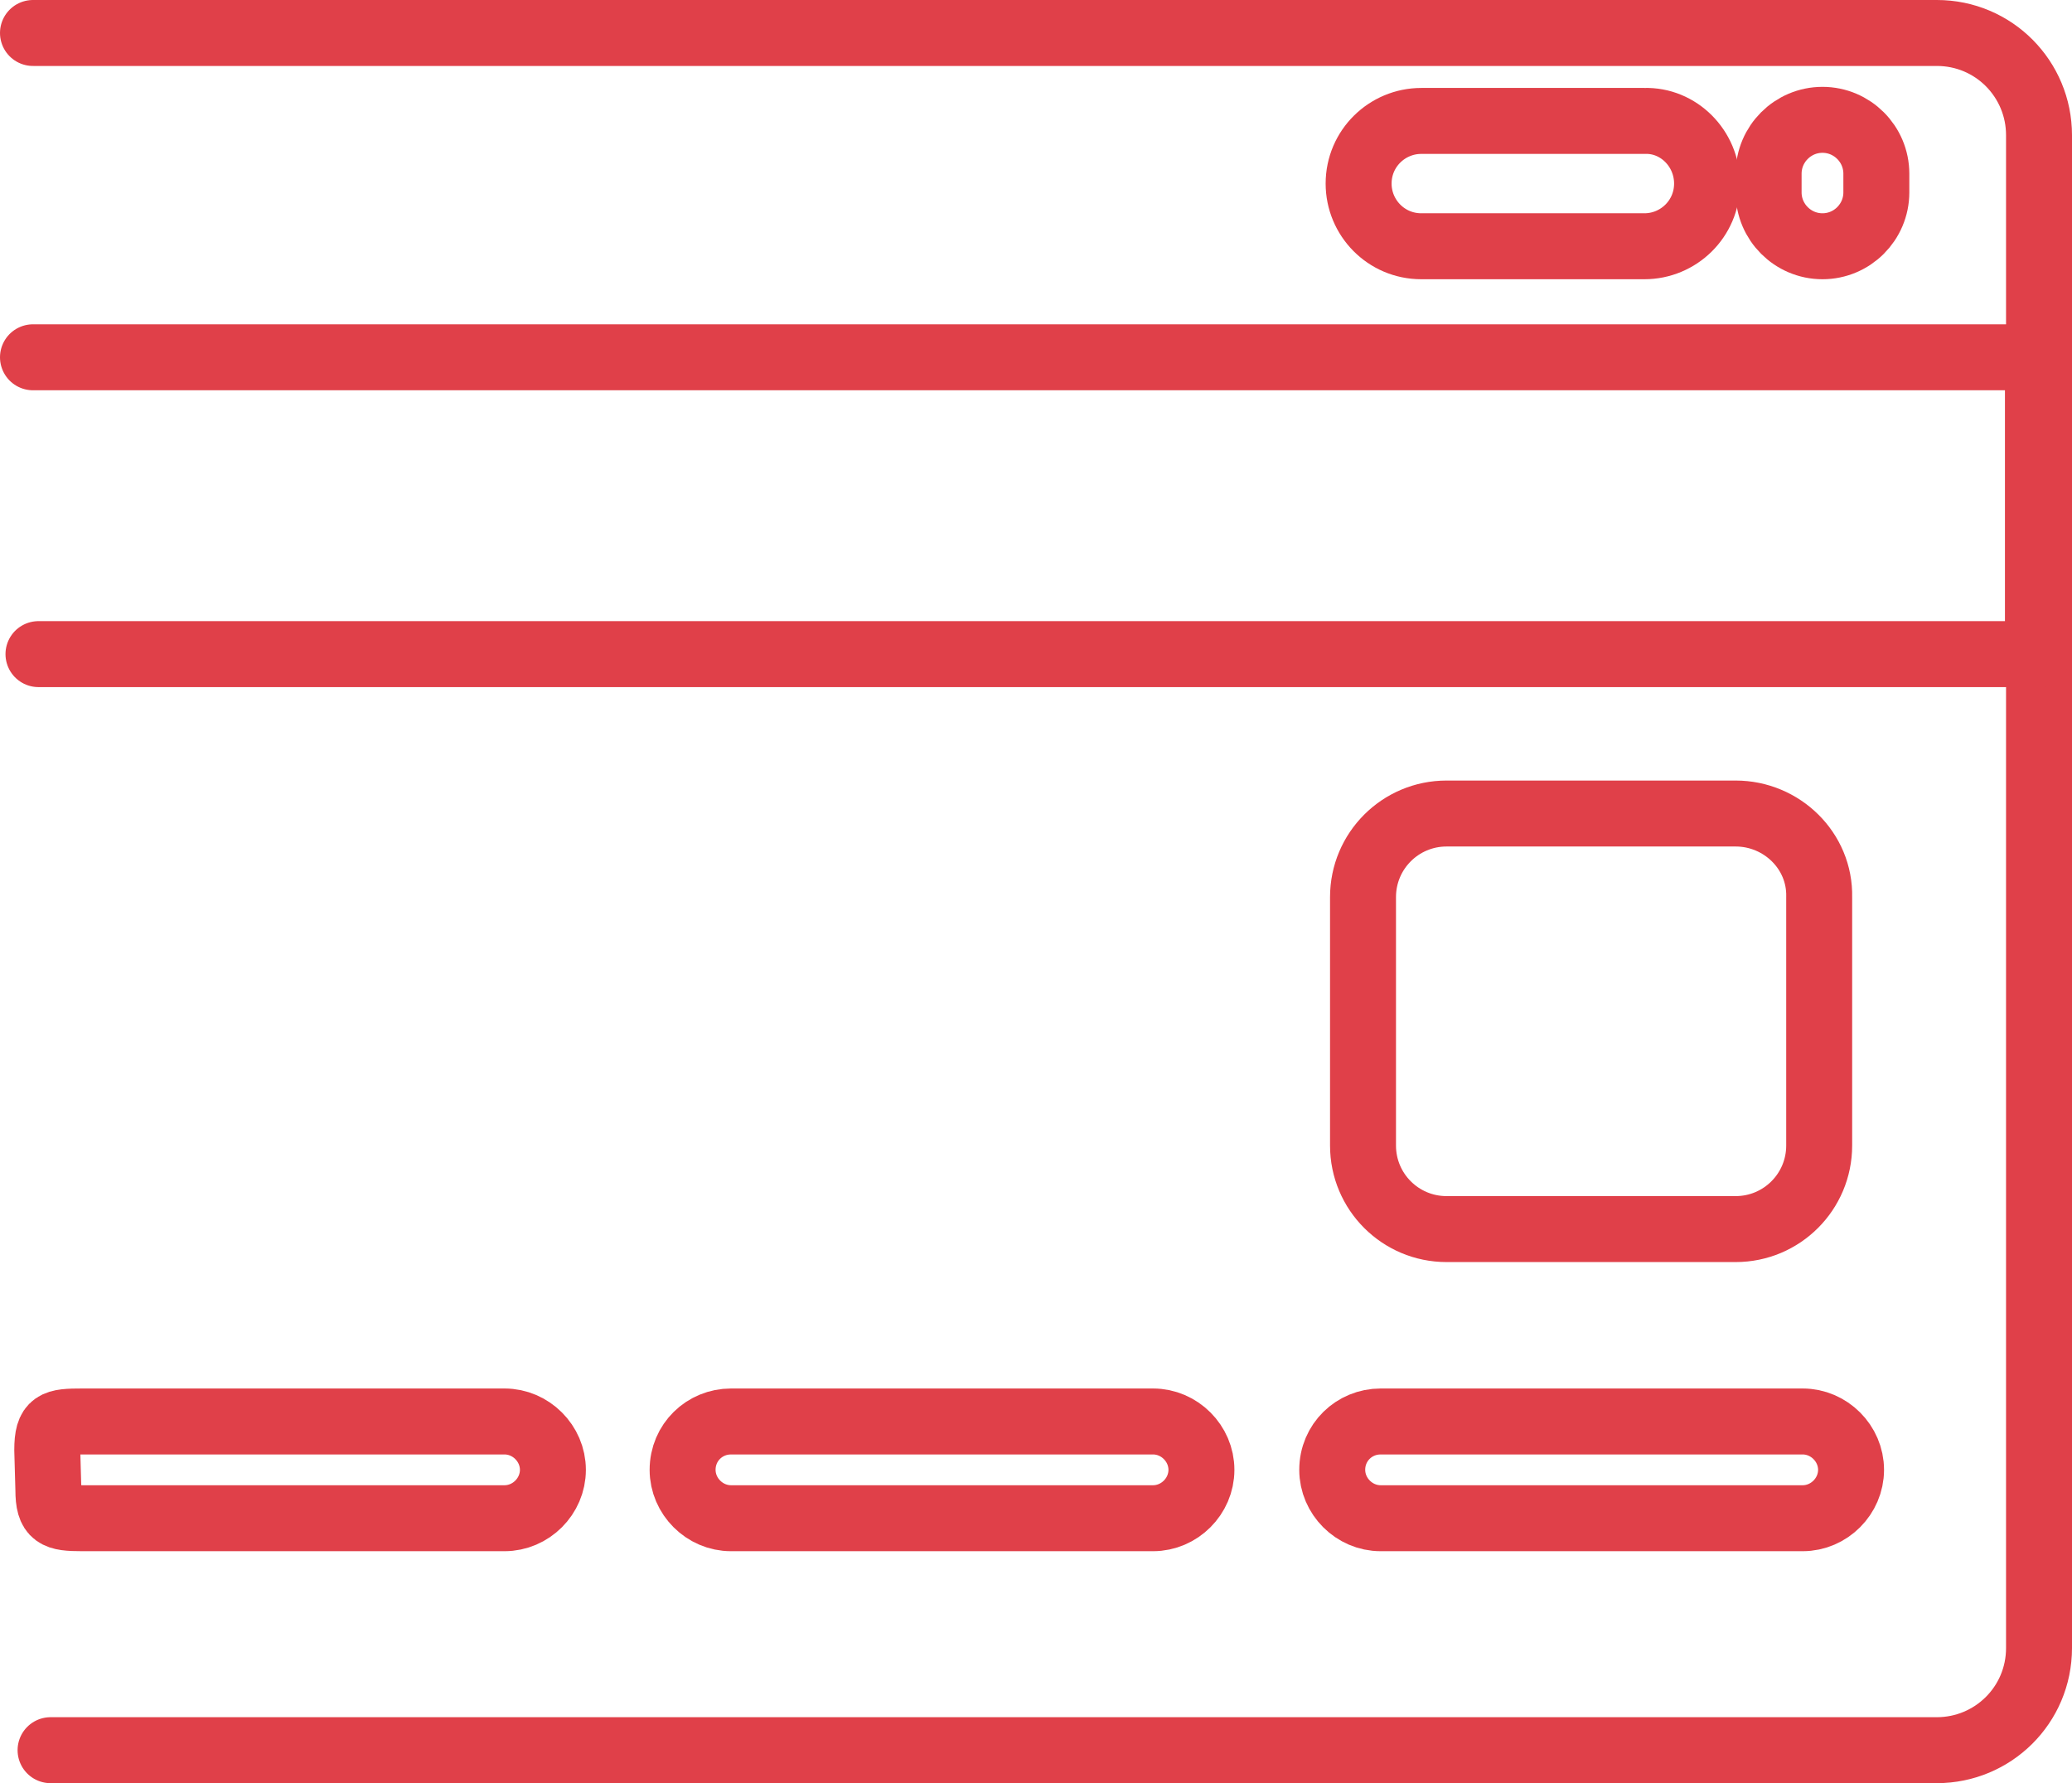
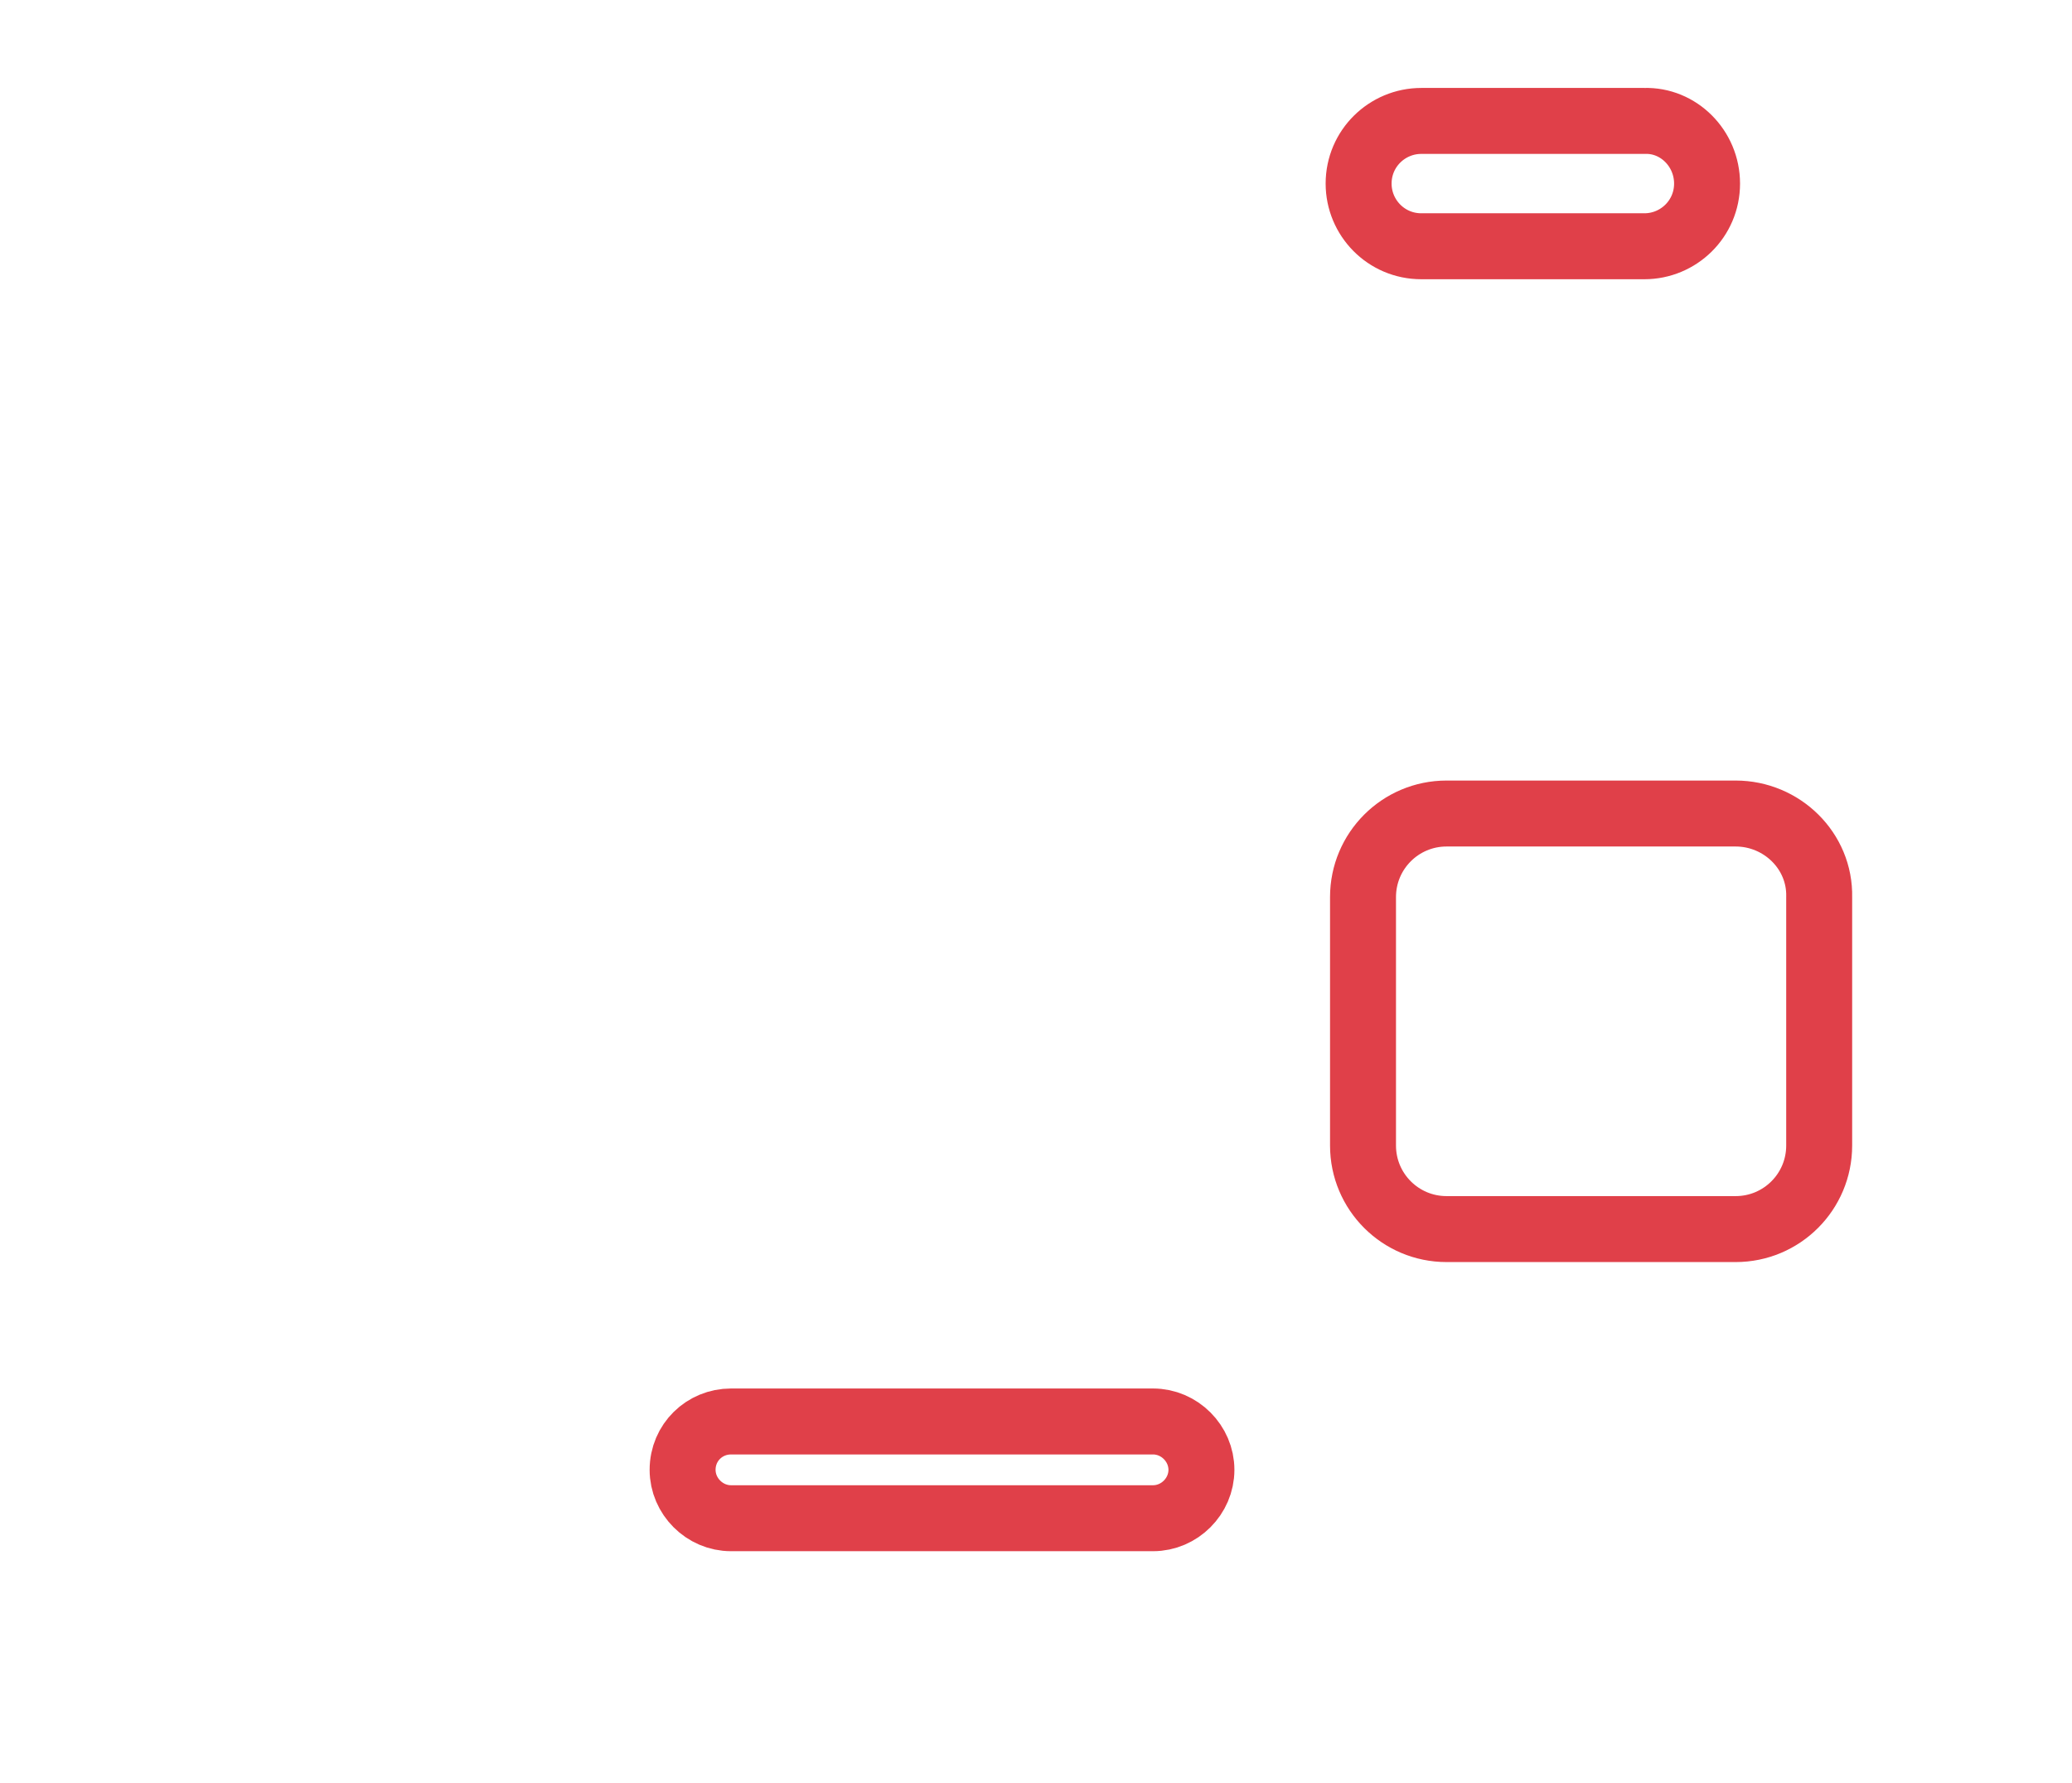
<svg xmlns="http://www.w3.org/2000/svg" id="Слой_1" x="0px" y="0px" viewBox="0 0 188.5 162.2" style="enable-background:new 0 0 188.5 162.2;" xml:space="preserve">
  <style type="text/css"> .st0{fill:none;stroke:#E04049;stroke-width:6;stroke-linecap:round;stroke-linejoin:round;stroke-miterlimit:10;} .st1{stroke:#E04049;stroke-width:6;stroke-linecap:round;stroke-linejoin:round;stroke-miterlimit:10;} .st2{fill:none;stroke:#E04049;stroke-width:6;stroke-linecap:round;stroke-linejoin:round;stroke-miterlimit:10;} .st3{fill:none;stroke:#E04049;stroke-width:6;stroke-linecap:round;stroke-linejoin:round;stroke-miterlimit:10;} .st4{fill:none;stroke:#E04049;stroke-width:6;stroke-linecap:round;stroke-linejoin:round;stroke-miterlimit:10;} .st5{fill:#E04049;} </style>
  <g>
-     <path class="st0" d="M4.6,159.2h171.6c5.1,0,9.3-4.1,9.3-9.3V12.3c0-5.1-4.1-9.3-9.3-9.3H3" />
-     <polyline class="st0" points="3.5,59.5 185.4,59.5 185.4,32.5 3,32.5 " />
-     <path class="st0" d="M125.6,129.3H164c2.4,0,4.4,2,4.4,4.4l0,0c0,2.4-2,4.4-4.4,4.4h-38.4c-2.4,0-4.4-2-4.4-4.4l0,0 C121.2,131.2,123.2,129.3,125.6,129.3z" />
    <path class="st0" d="M66.5,129.3h38.4c2.4,0,4.4,2,4.4,4.4l0,0c0,2.4-2,4.4-4.4,4.4H66.5c-2.4,0-4.4-2-4.4-4.4l0,0 C62.1,131.2,64.1,129.3,66.5,129.3z" />
-     <path class="st0" d="M7.5,129.3h38.4c2.4,0,4.4,2,4.4,4.4l0,0c0,2.4-2,4.4-4.4,4.4H7.5c-2.4,0-3.1-0.2-3.1-2.6l-0.1-3.6 C4.3,129.4,5,129.3,7.5,129.3z" />
-     <path class="st0" d="M165.8,10.9L165.8,10.9c2.7,0,4.9,2.2,4.9,4.9v1.7c0,2.7-2.2,4.9-4.9,4.9l0,0c-2.7,0-4.9-2.2-4.9-4.9v-1.7 C160.9,13.1,163.1,10.9,165.8,10.9z" />
    <path class="st0" d="M155.3,16.7L155.3,16.7c0,3.2-2.6,5.7-5.7,5.7h-20.3c-3.2,0-5.7-2.6-5.7-5.7l0,0c0-3.2,2.6-5.7,5.7-5.7h20.3 C152.7,10.9,155.3,13.5,155.3,16.7z" />
    <path class="st0" d="M157.9,74h-26.3c-4.2,0-7.6,3.4-7.6,7.6v22.6c0,4.2,3.4,7.6,7.6,7.6h26.3c4.2,0,7.6-3.4,7.6-7.6V81.6 C165.6,77.4,162.1,74,157.9,74z" />
  </g>
</svg>